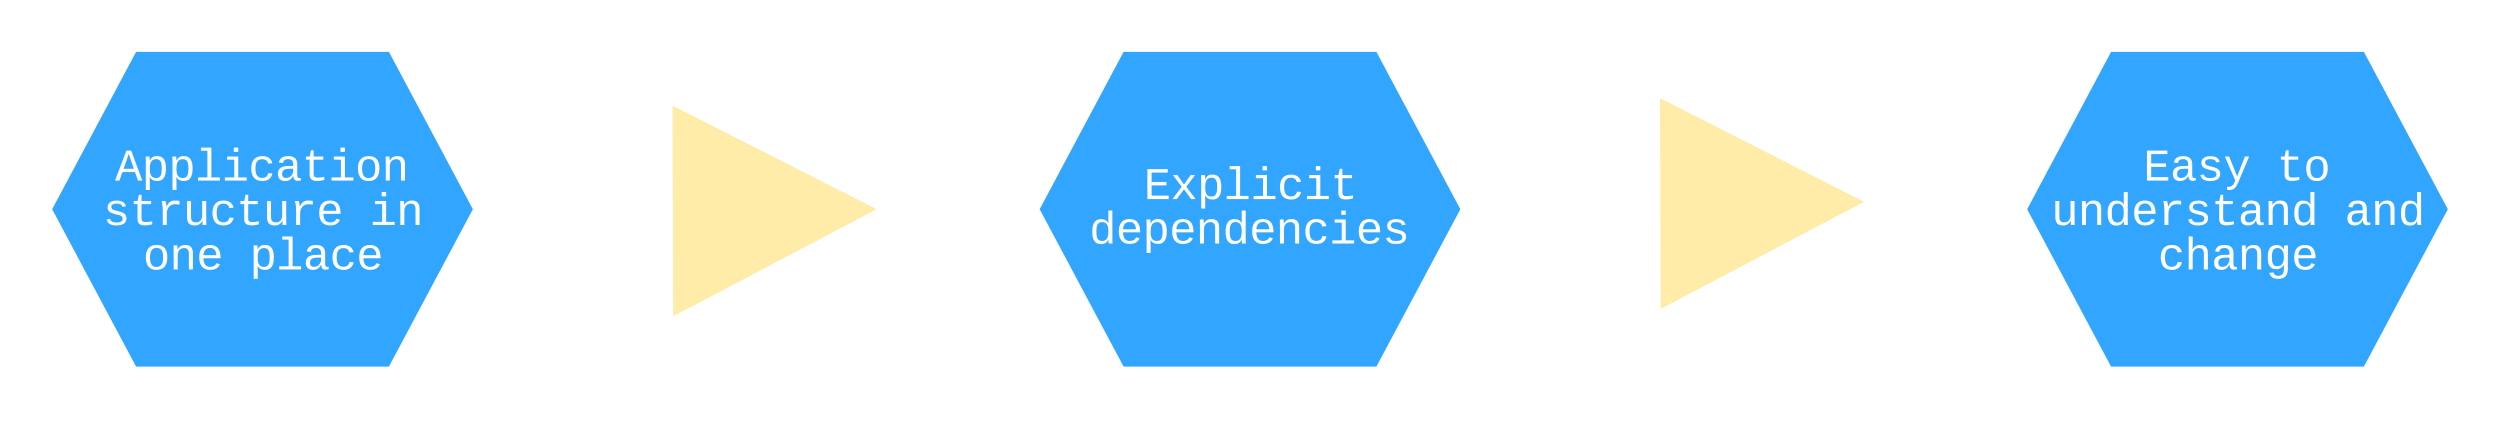
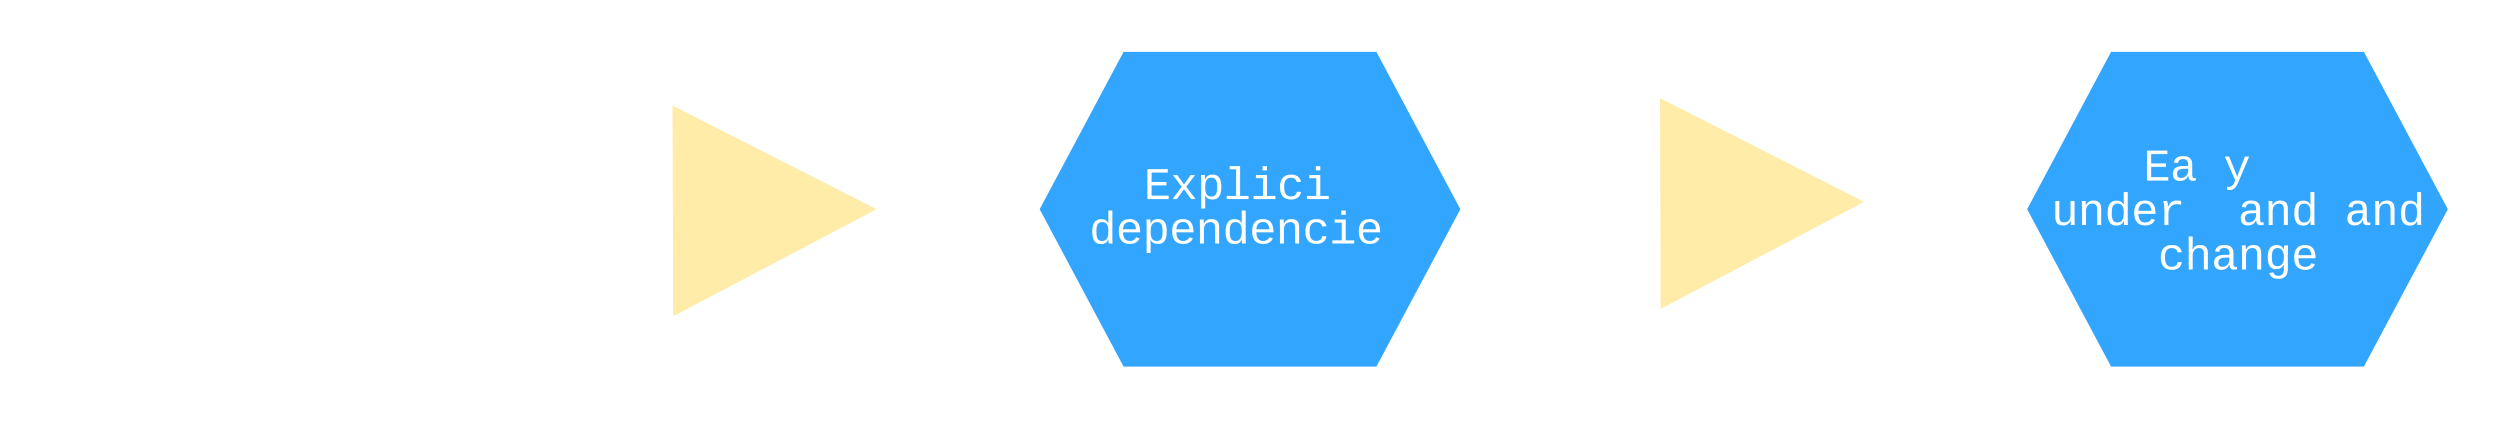
<svg xmlns="http://www.w3.org/2000/svg" xmlns:ns1="lucid" xmlns:xlink="http://www.w3.org/1999/xlink" width="1012.67" height="172.5">
  <g transform="translate(-45 -80)" ns1:page-tab-id="E~-arWoaNQC0">
    <path d="M0 0h1323.2v1870.4H0z" fill="#fff" />
-     <path d="M203.13 229.5H99.53L65 164.75 99.53 100h103.6l34.54 64.75z" stroke="#fff" stroke-width="2" fill="#32a5ff" />
    <use xlink:href="#a" transform="matrix(1,-2.4492935982947064e-16,2.4492935982947064e-16,1,70,105) translate(21.595 48.146)" />
    <use xlink:href="#b" transform="matrix(1,-2.4492935982947064e-16,2.4492935982947064e-16,1,70,105) translate(16.689 66.146)" />
    <use xlink:href="#c" transform="matrix(1,-2.4492935982947064e-16,2.4492935982947064e-16,1,70,105) translate(124.707 66.146)" />
    <use xlink:href="#d" transform="matrix(1,-2.4492935982947064e-16,2.4492935982947064e-16,1,70,105) translate(32.897 84.146)" />
    <use xlink:href="#e" transform="matrix(1,-2.4492935982947064e-16,2.4492935982947064e-16,1,70,105) translate(76.104 84.146)" />
    <path d="M603.13 229.5h-103.6L465 164.75 499.53 100h103.6l34.54 64.75z" stroke="#fff" stroke-width="2" fill="#32a5ff" />
    <use xlink:href="#f" transform="matrix(1,-2.4492935982947064e-16,2.4492935982947064e-16,1,470,105) translate(38.298 55.646)" />
    <use xlink:href="#g" transform="matrix(1,-2.4492935982947064e-16,2.4492935982947064e-16,1,470,105) translate(16.194 73.646)" />
    <g>
      <path d="M1003.13 229.5h-103.6L865 164.75 899.53 100h103.6l34.54 64.75z" stroke="#fff" stroke-width="2" fill="#32a5ff" />
    </g>
    <g>
      <use xlink:href="#h" transform="matrix(1,-2.4492935982947064e-16,2.4492935982947064e-16,1,870,105) translate(43.199 48.146)" />
      <use xlink:href="#i" transform="matrix(1,-2.4492935982947064e-16,2.4492935982947064e-16,1,870,105) translate(97.208 48.146)" />
      <use xlink:href="#j" transform="matrix(1,-2.4492935982947064e-16,2.4492935982947064e-16,1,870,105) translate(5.888 66.146)" />
      <use xlink:href="#k" transform="matrix(1,-2.4492935982947064e-16,2.4492935982947064e-16,1,870,105) translate(124.707 66.146)" />
      <use xlink:href="#l" transform="matrix(1,-2.4492935982947064e-16,2.4492935982947064e-16,1,870,105) translate(49.1 84.146)" />
    </g>
    <g>
      <path d="M400.08 164.75l-82.4 43.37-.15-46.3-.12-39.06z" fill="#ffeca9" />
    </g>
    <g>
      <path d="M800.08 161.75L751 187.58l-33.33 17.54-.14-46.3-.12-39.06z" fill="#ffeca9" />
    </g>
    <defs>
-       <path fill="#fff" d="M1034 0L896-382H333L196 0H0l510-1349h217L1228 0h-194zM847-531c-77-225-157-447-231-674-69 231-154 451-232 674h463" id="m" />
      <path fill="#fff" d="M698-1104c312 3 392 244 392 558 0 315-82 566-392 566-169 0-277-65-331-184h-5c8 188 2 394 4 589H185V-858c0-76-1-156-6-224h175c6 52 9 120 10 178h4c58-122 150-202 330-200zm-49 991c225 0 255-203 255-433 0-225-32-419-253-419-236 0-285 192-285 441 0 237 53 411 283 411" id="n" />
      <path fill="#fff" d="M736-142h380V0H134v-142h422v-1200H267v-142h469v1342" id="o" />
      <path fill="#fff" d="M745-142h380V0H143v-142h422v-798H246v-142h499v940zM545-1292v-192h200v192H545" id="p" />
      <path fill="#fff" d="M631 20c-350 0-501-215-501-562 0-355 162-560 502-560 250 0 399 118 446 323l-192 14c-23-124-109-196-262-196-242 0-305 171-305 415 1 245 61 427 304 427 151 0 248-77 267-215l190 12C1039-107 883 20 631 20" id="q" />
      <path fill="#fff" d="M1000-272c3 95 12 159 101 161 21 0 41-3 59-7V-6c-44 10-86 16-139 16-141 2-191-84-197-217h-6C748-76 648 20 446 20c-207 0-318-120-318-322 0-266 194-348 454-354l236-4c12-191-40-305-222-305-140 0-220 47-232 172l-188-17c33-204 181-292 423-292 255 0 401 118 401 364v466zm-683-27c0 109 63 184 175 182 166-3 259-96 306-217 24-65 20-120 20-200-232 7-501-28-501 235" id="r" />
-       <path fill="#fff" d="M682 16c-209 0-323-80-324-285v-671H190v-142h170l58-282h120v282h432v142H538v652c2 114 60 155 182 155 106 0 209-16 297-34v137C921-4 806 16 682 16" id="s" />
-       <path fill="#fff" d="M615-1102c343 0 484 203 482 560-1 347-147 562-488 562-336 0-475-219-479-562-4-349 156-560 485-560zm-8 989c240 0 301-180 301-429 0-245-55-427-290-427-236 0-299 181-299 427 0 243 61 429 288 429" id="t" />
      <path fill="#fff" d="M706-1102c241 0 344 136 343 381V0H868v-695c1-168-57-273-220-268-190 6-283 138-283 336V0H185c-3-360 6-732-6-1082h170c4 54 7 126 8 185h3c63-121 164-204 346-205" id="u" />
      <g id="a">
        <use transform="matrix(0.009,0,0,0.009,0,0)" xlink:href="#m" />
        <use transform="matrix(0.009,0,0,0.009,10.802,0)" xlink:href="#n" />
        <use transform="matrix(0.009,0,0,0.009,21.604,0)" xlink:href="#n" />
        <use transform="matrix(0.009,0,0,0.009,32.405,0)" xlink:href="#o" />
        <use transform="matrix(0.009,0,0,0.009,43.207,0)" xlink:href="#p" />
        <use transform="matrix(0.009,0,0,0.009,54.009,0)" xlink:href="#q" />
        <use transform="matrix(0.009,0,0,0.009,64.811,0)" xlink:href="#r" />
        <use transform="matrix(0.009,0,0,0.009,75.612,0)" xlink:href="#s" />
        <use transform="matrix(0.009,0,0,0.009,86.414,0)" xlink:href="#p" />
        <use transform="matrix(0.009,0,0,0.009,97.216,0)" xlink:href="#t" />
        <use transform="matrix(0.009,0,0,0.009,108.018,0)" xlink:href="#u" />
      </g>
-       <path fill="#fff" d="M873-819c-18-114-119-146-250-146-163 0-245 50-245 151 0 151 170 148 294 185 182 54 388 94 388 320 0 240-189 325-439 329-245 4-410-69-454-268l159-31c24 133 136 168 295 165 144-2 270-31 270-171 0-164-195-160-331-202-167-52-350-87-350-299 0-218 173-315 413-313 220 2 373 77 412 260" id="v" />
      <path fill="#fff" d="M839-1102c70 0 148 7 206 17v167c-112-18-268-36-363 15-129 69-208 203-208 395V0H294c-10-367 32-789-52-1082h171c21 75 41 161 48 250h5c67-152 152-270 373-270" id="w" />
      <path fill="#fff" d="M528 20c-247 0-343-132-343-381v-721h180v686c-4 177 45 284 224 277 194-8 279-136 279-336v-627h181c3 360-6 732 6 1082H885c-4-54-7-126-8-185h-3C809-64 714 20 528 20" id="x" />
      <path fill="#fff" d="M617-1102c355 0 481 238 477 599H322c5 222 84 388 301 388 144 0 244-59 284-166l158 45C1002-72 854 20 623 20c-342 0-490-220-490-568 0-346 151-554 484-554zm291 461c-18-192-90-328-289-328-194 0-287 128-295 328h584" id="y" />
      <g id="b">
        <use transform="matrix(0.009,0,0,0.009,0,0)" xlink:href="#v" />
        <use transform="matrix(0.009,0,0,0.009,10.802,0)" xlink:href="#s" />
        <use transform="matrix(0.009,0,0,0.009,21.604,0)" xlink:href="#w" />
        <use transform="matrix(0.009,0,0,0.009,32.405,0)" xlink:href="#x" />
        <use transform="matrix(0.009,0,0,0.009,43.207,0)" xlink:href="#q" />
        <use transform="matrix(0.009,0,0,0.009,54.009,0)" xlink:href="#s" />
        <use transform="matrix(0.009,0,0,0.009,64.811,0)" xlink:href="#x" />
        <use transform="matrix(0.009,0,0,0.009,75.612,0)" xlink:href="#w" />
        <use transform="matrix(0.009,0,0,0.009,86.414,0)" xlink:href="#y" />
      </g>
      <g id="c">
        <use transform="matrix(0.009,0,0,0.009,0,0)" xlink:href="#p" />
        <use transform="matrix(0.009,0,0,0.009,10.802,0)" xlink:href="#u" />
      </g>
      <g id="d">
        <use transform="matrix(0.009,0,0,0.009,0,0)" xlink:href="#t" />
        <use transform="matrix(0.009,0,0,0.009,10.802,0)" xlink:href="#u" />
        <use transform="matrix(0.009,0,0,0.009,21.604,0)" xlink:href="#y" />
      </g>
      <g id="e">
        <use transform="matrix(0.009,0,0,0.009,0,0)" xlink:href="#n" />
        <use transform="matrix(0.009,0,0,0.009,10.802,0)" xlink:href="#o" />
        <use transform="matrix(0.009,0,0,0.009,21.604,0)" xlink:href="#r" />
        <use transform="matrix(0.009,0,0,0.009,32.405,0)" xlink:href="#q" />
        <use transform="matrix(0.009,0,0,0.009,43.207,0)" xlink:href="#y" />
      </g>
      <path fill="#fff" d="M162 0v-1349h919v156H353v422h668v154H353v461h769V0H162" id="z" />
      <path fill="#fff" d="M932 0L611-444 288 0H94l415-556-397-526h199l300 421 298-421h201L713-558 1133 0H932" id="A" />
      <g id="f">
        <use transform="matrix(0.009,0,0,0.009,0,0)" xlink:href="#z" />
        <use transform="matrix(0.009,0,0,0.009,10.802,0)" xlink:href="#A" />
        <use transform="matrix(0.009,0,0,0.009,21.604,0)" xlink:href="#n" />
        <use transform="matrix(0.009,0,0,0.009,32.405,0)" xlink:href="#o" />
        <use transform="matrix(0.009,0,0,0.009,43.207,0)" xlink:href="#p" />
        <use transform="matrix(0.009,0,0,0.009,54.009,0)" xlink:href="#q" />
        <use transform="matrix(0.009,0,0,0.009,64.811,0)" xlink:href="#p" />
        <use transform="matrix(0.009,0,0,0.009,75.612,0)" xlink:href="#s" />
      </g>
      <path fill="#fff" d="M865-914c-3-187-2-380-2-570h180v1261c0 76 1 155 6 223H877c-8-49-9-116-10-174h-5C801-44 708 26 530 26c-135 0-234-46-297-139s-95-232-95-419c0-377 131-566 392-566 176 0 271 63 335 184zm-286-51c-222 0-255 197-255 427 0 229 31 425 253 425 237 0 286-195 286-441 0-238-52-411-284-411" id="B" />
      <g id="g">
        <use transform="matrix(0.009,0,0,0.009,0,0)" xlink:href="#B" />
        <use transform="matrix(0.009,0,0,0.009,10.802,0)" xlink:href="#y" />
        <use transform="matrix(0.009,0,0,0.009,21.604,0)" xlink:href="#n" />
        <use transform="matrix(0.009,0,0,0.009,32.405,0)" xlink:href="#y" />
        <use transform="matrix(0.009,0,0,0.009,43.207,0)" xlink:href="#u" />
        <use transform="matrix(0.009,0,0,0.009,54.009,0)" xlink:href="#B" />
        <use transform="matrix(0.009,0,0,0.009,64.811,0)" xlink:href="#y" />
        <use transform="matrix(0.009,0,0,0.009,75.612,0)" xlink:href="#u" />
        <use transform="matrix(0.009,0,0,0.009,86.414,0)" xlink:href="#q" />
        <use transform="matrix(0.009,0,0,0.009,97.216,0)" xlink:href="#p" />
        <use transform="matrix(0.009,0,0,0.009,108.018,0)" xlink:href="#y" />
        <use transform="matrix(0.009,0,0,0.009,118.819,0)" xlink:href="#v" />
      </g>
      <path fill="#fff" d="M168 279c222 39 310-114 368-290L66-1082h192c120 299 249 590 362 896 115-301 235-597 351-896h190L705 0c-65 164-130 320-275 396-67 36-177 35-262 18V279" id="C" />
      <g id="h">
        <use transform="matrix(0.009,0,0,0.009,0,0)" xlink:href="#z" />
        <use transform="matrix(0.009,0,0,0.009,10.802,0)" xlink:href="#r" />
        <use transform="matrix(0.009,0,0,0.009,21.604,0)" xlink:href="#v" />
        <use transform="matrix(0.009,0,0,0.009,32.405,0)" xlink:href="#C" />
      </g>
      <g id="i">
        <use transform="matrix(0.009,0,0,0.009,0,0)" xlink:href="#s" />
        <use transform="matrix(0.009,0,0,0.009,10.802,0)" xlink:href="#t" />
      </g>
      <g id="j">
        <use transform="matrix(0.009,0,0,0.009,0,0)" xlink:href="#x" />
        <use transform="matrix(0.009,0,0,0.009,10.802,0)" xlink:href="#u" />
        <use transform="matrix(0.009,0,0,0.009,21.604,0)" xlink:href="#B" />
        <use transform="matrix(0.009,0,0,0.009,32.405,0)" xlink:href="#y" />
        <use transform="matrix(0.009,0,0,0.009,43.207,0)" xlink:href="#w" />
        <use transform="matrix(0.009,0,0,0.009,54.009,0)" xlink:href="#v" />
        <use transform="matrix(0.009,0,0,0.009,64.811,0)" xlink:href="#s" />
        <use transform="matrix(0.009,0,0,0.009,75.612,0)" xlink:href="#r" />
        <use transform="matrix(0.009,0,0,0.009,86.414,0)" xlink:href="#u" />
        <use transform="matrix(0.009,0,0,0.009,97.216,0)" xlink:href="#B" />
      </g>
      <g id="k">
        <use transform="matrix(0.009,0,0,0.009,0,0)" xlink:href="#r" />
        <use transform="matrix(0.009,0,0,0.009,10.802,0)" xlink:href="#u" />
        <use transform="matrix(0.009,0,0,0.009,21.604,0)" xlink:href="#B" />
      </g>
      <path fill="#fff" d="M648-963c-190 6-283 138-283 336V0H185v-1484h181c-2 197 6 404-9 587h3c62-120 159-205 339-205 242 0 351 135 350 381V0H868v-695c1-168-57-273-220-268" id="D" />
      <path fill="#fff" d="M1048-32c-2 300-135 456-433 456-222-1-358-88-400-267l184-25c22 99 100 157 222 156 184-2 248-125 248-315 0-64 3-133-2-194C807-100 706-13 524-12c-306 0-381-228-381-537 0-318 85-550 400-550 164 0 271 83 325 202h3c1-60 3-134 12-185h171c-13 339-4 702-6 1050zM585-145c210-8 284-178 284-406 0-192-52-331-177-392-33-16-69-22-104-22-223 2-259 184-259 414 0 229 31 415 256 406" id="E" />
      <g id="l">
        <use transform="matrix(0.009,0,0,0.009,0,0)" xlink:href="#q" />
        <use transform="matrix(0.009,0,0,0.009,10.802,0)" xlink:href="#D" />
        <use transform="matrix(0.009,0,0,0.009,21.604,0)" xlink:href="#r" />
        <use transform="matrix(0.009,0,0,0.009,32.405,0)" xlink:href="#u" />
        <use transform="matrix(0.009,0,0,0.009,43.207,0)" xlink:href="#E" />
        <use transform="matrix(0.009,0,0,0.009,54.009,0)" xlink:href="#y" />
      </g>
    </defs>
  </g>
</svg>